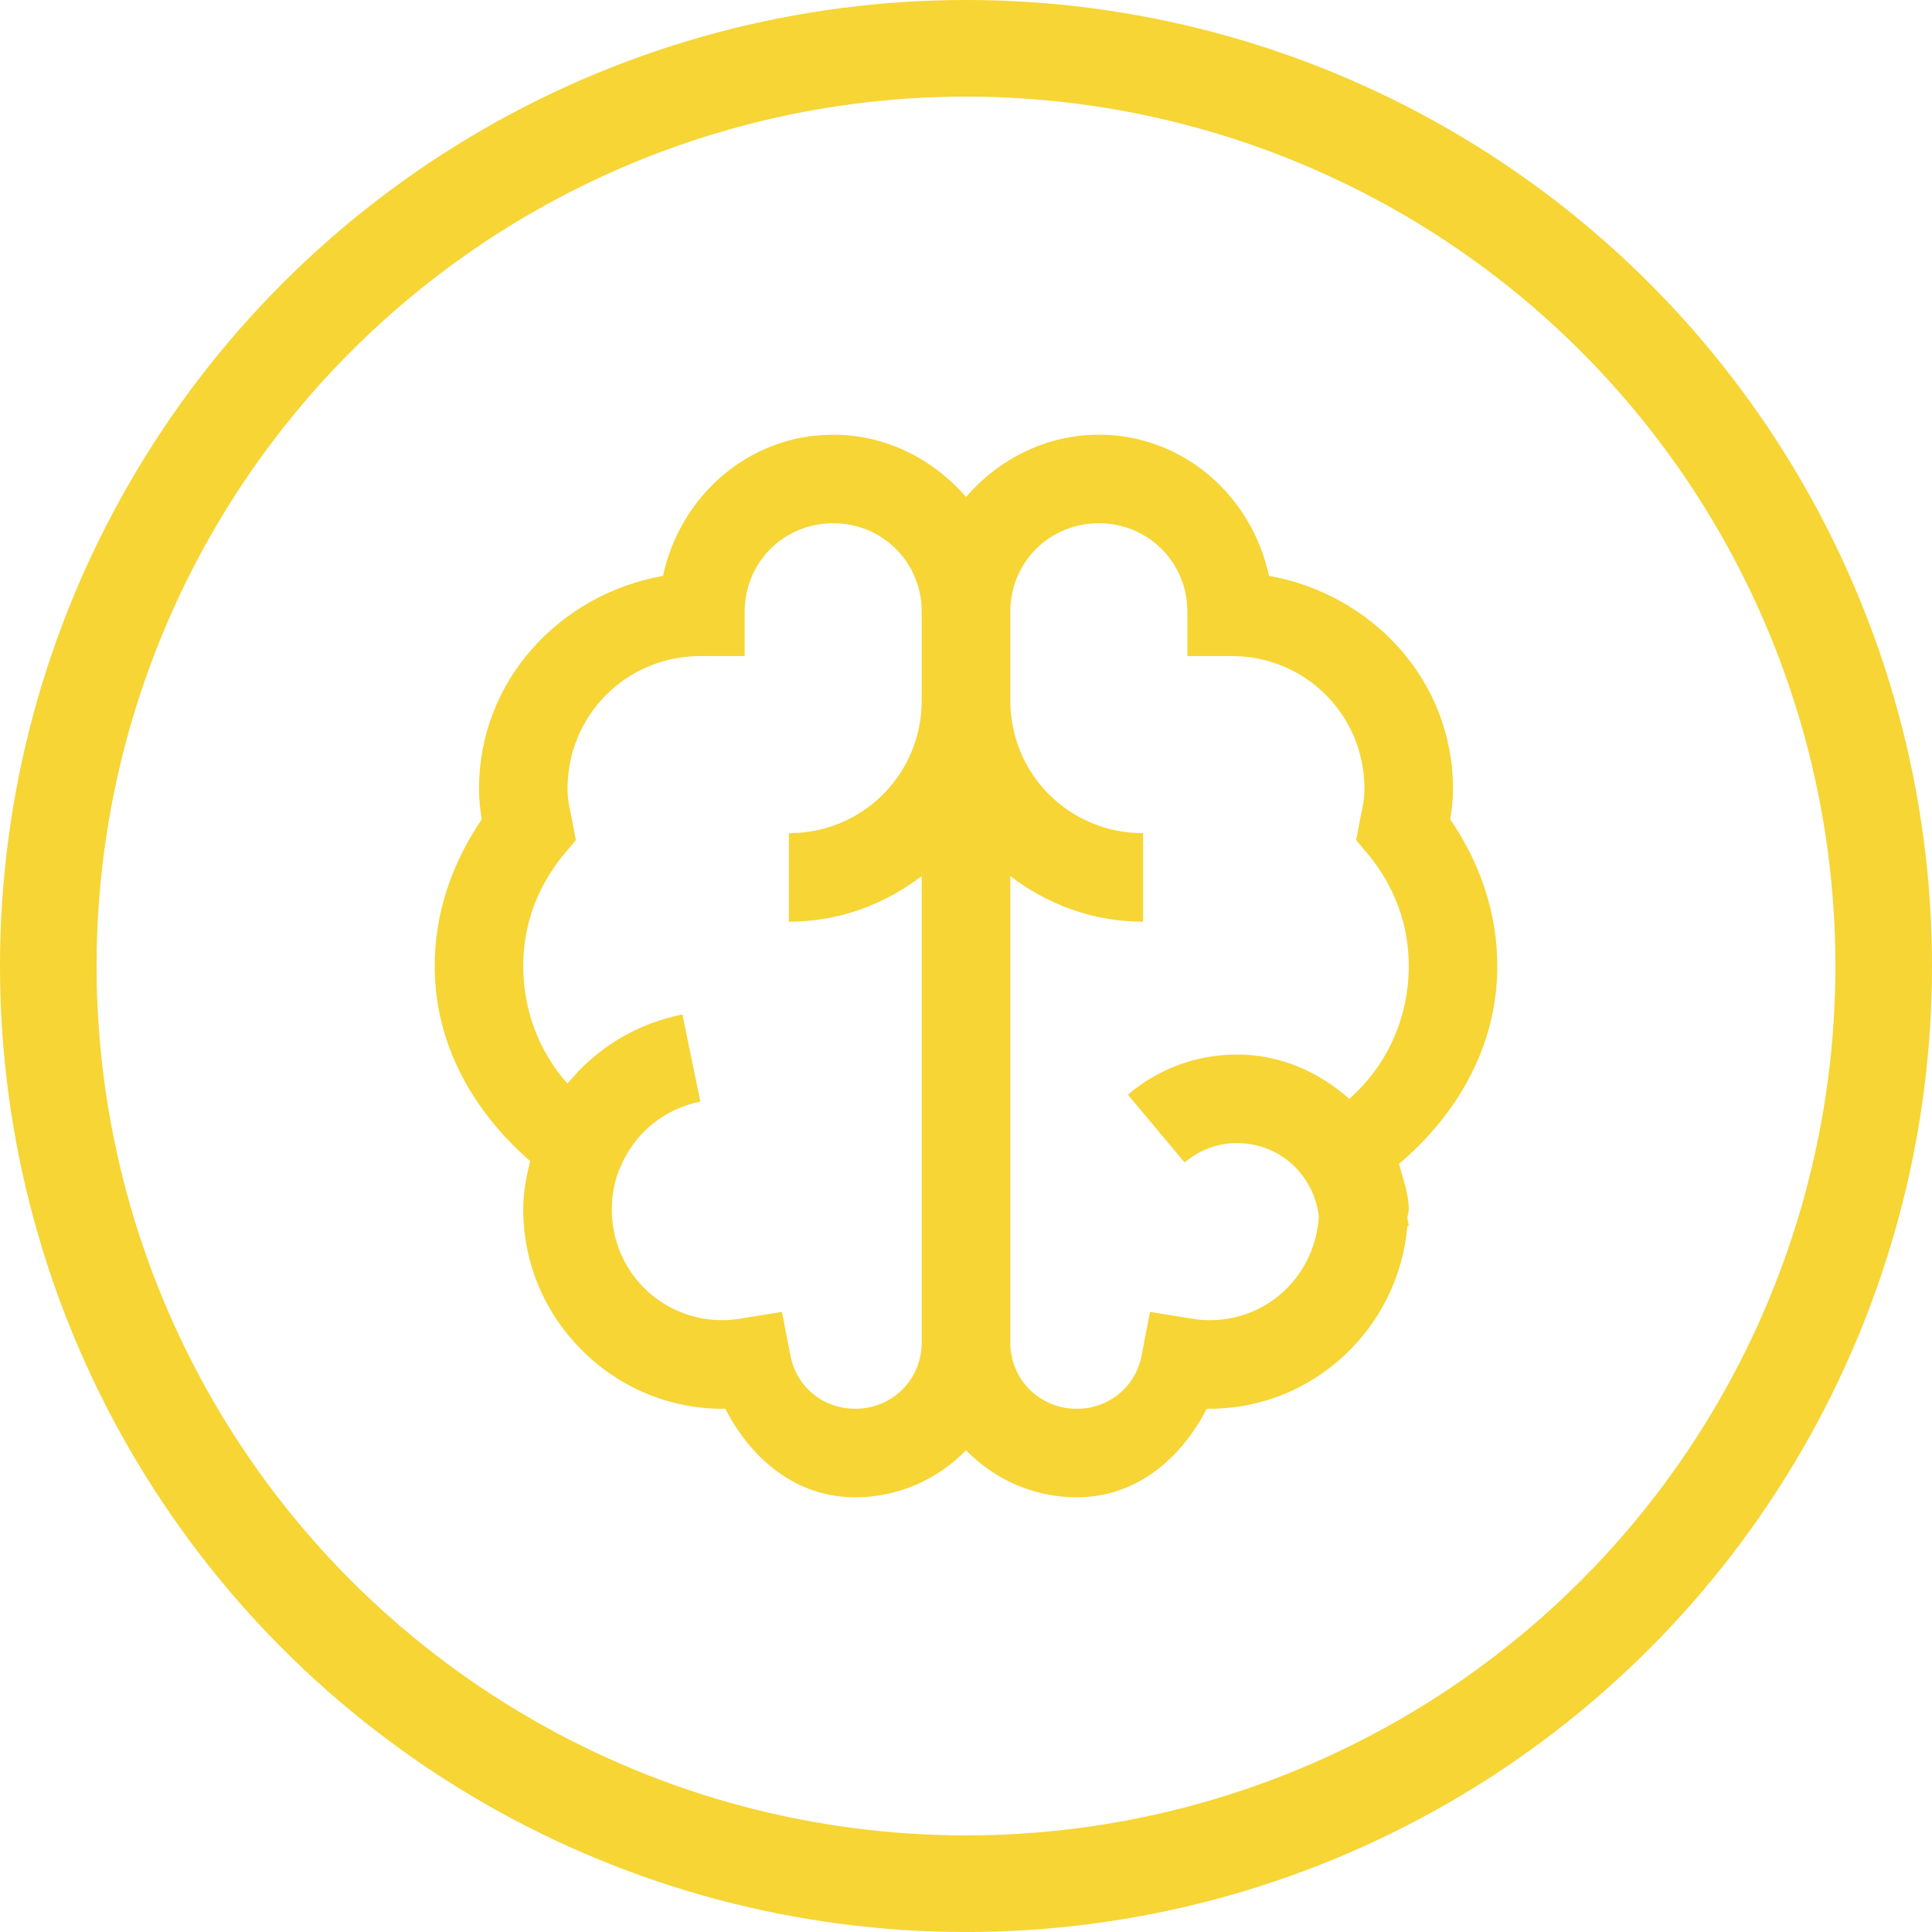
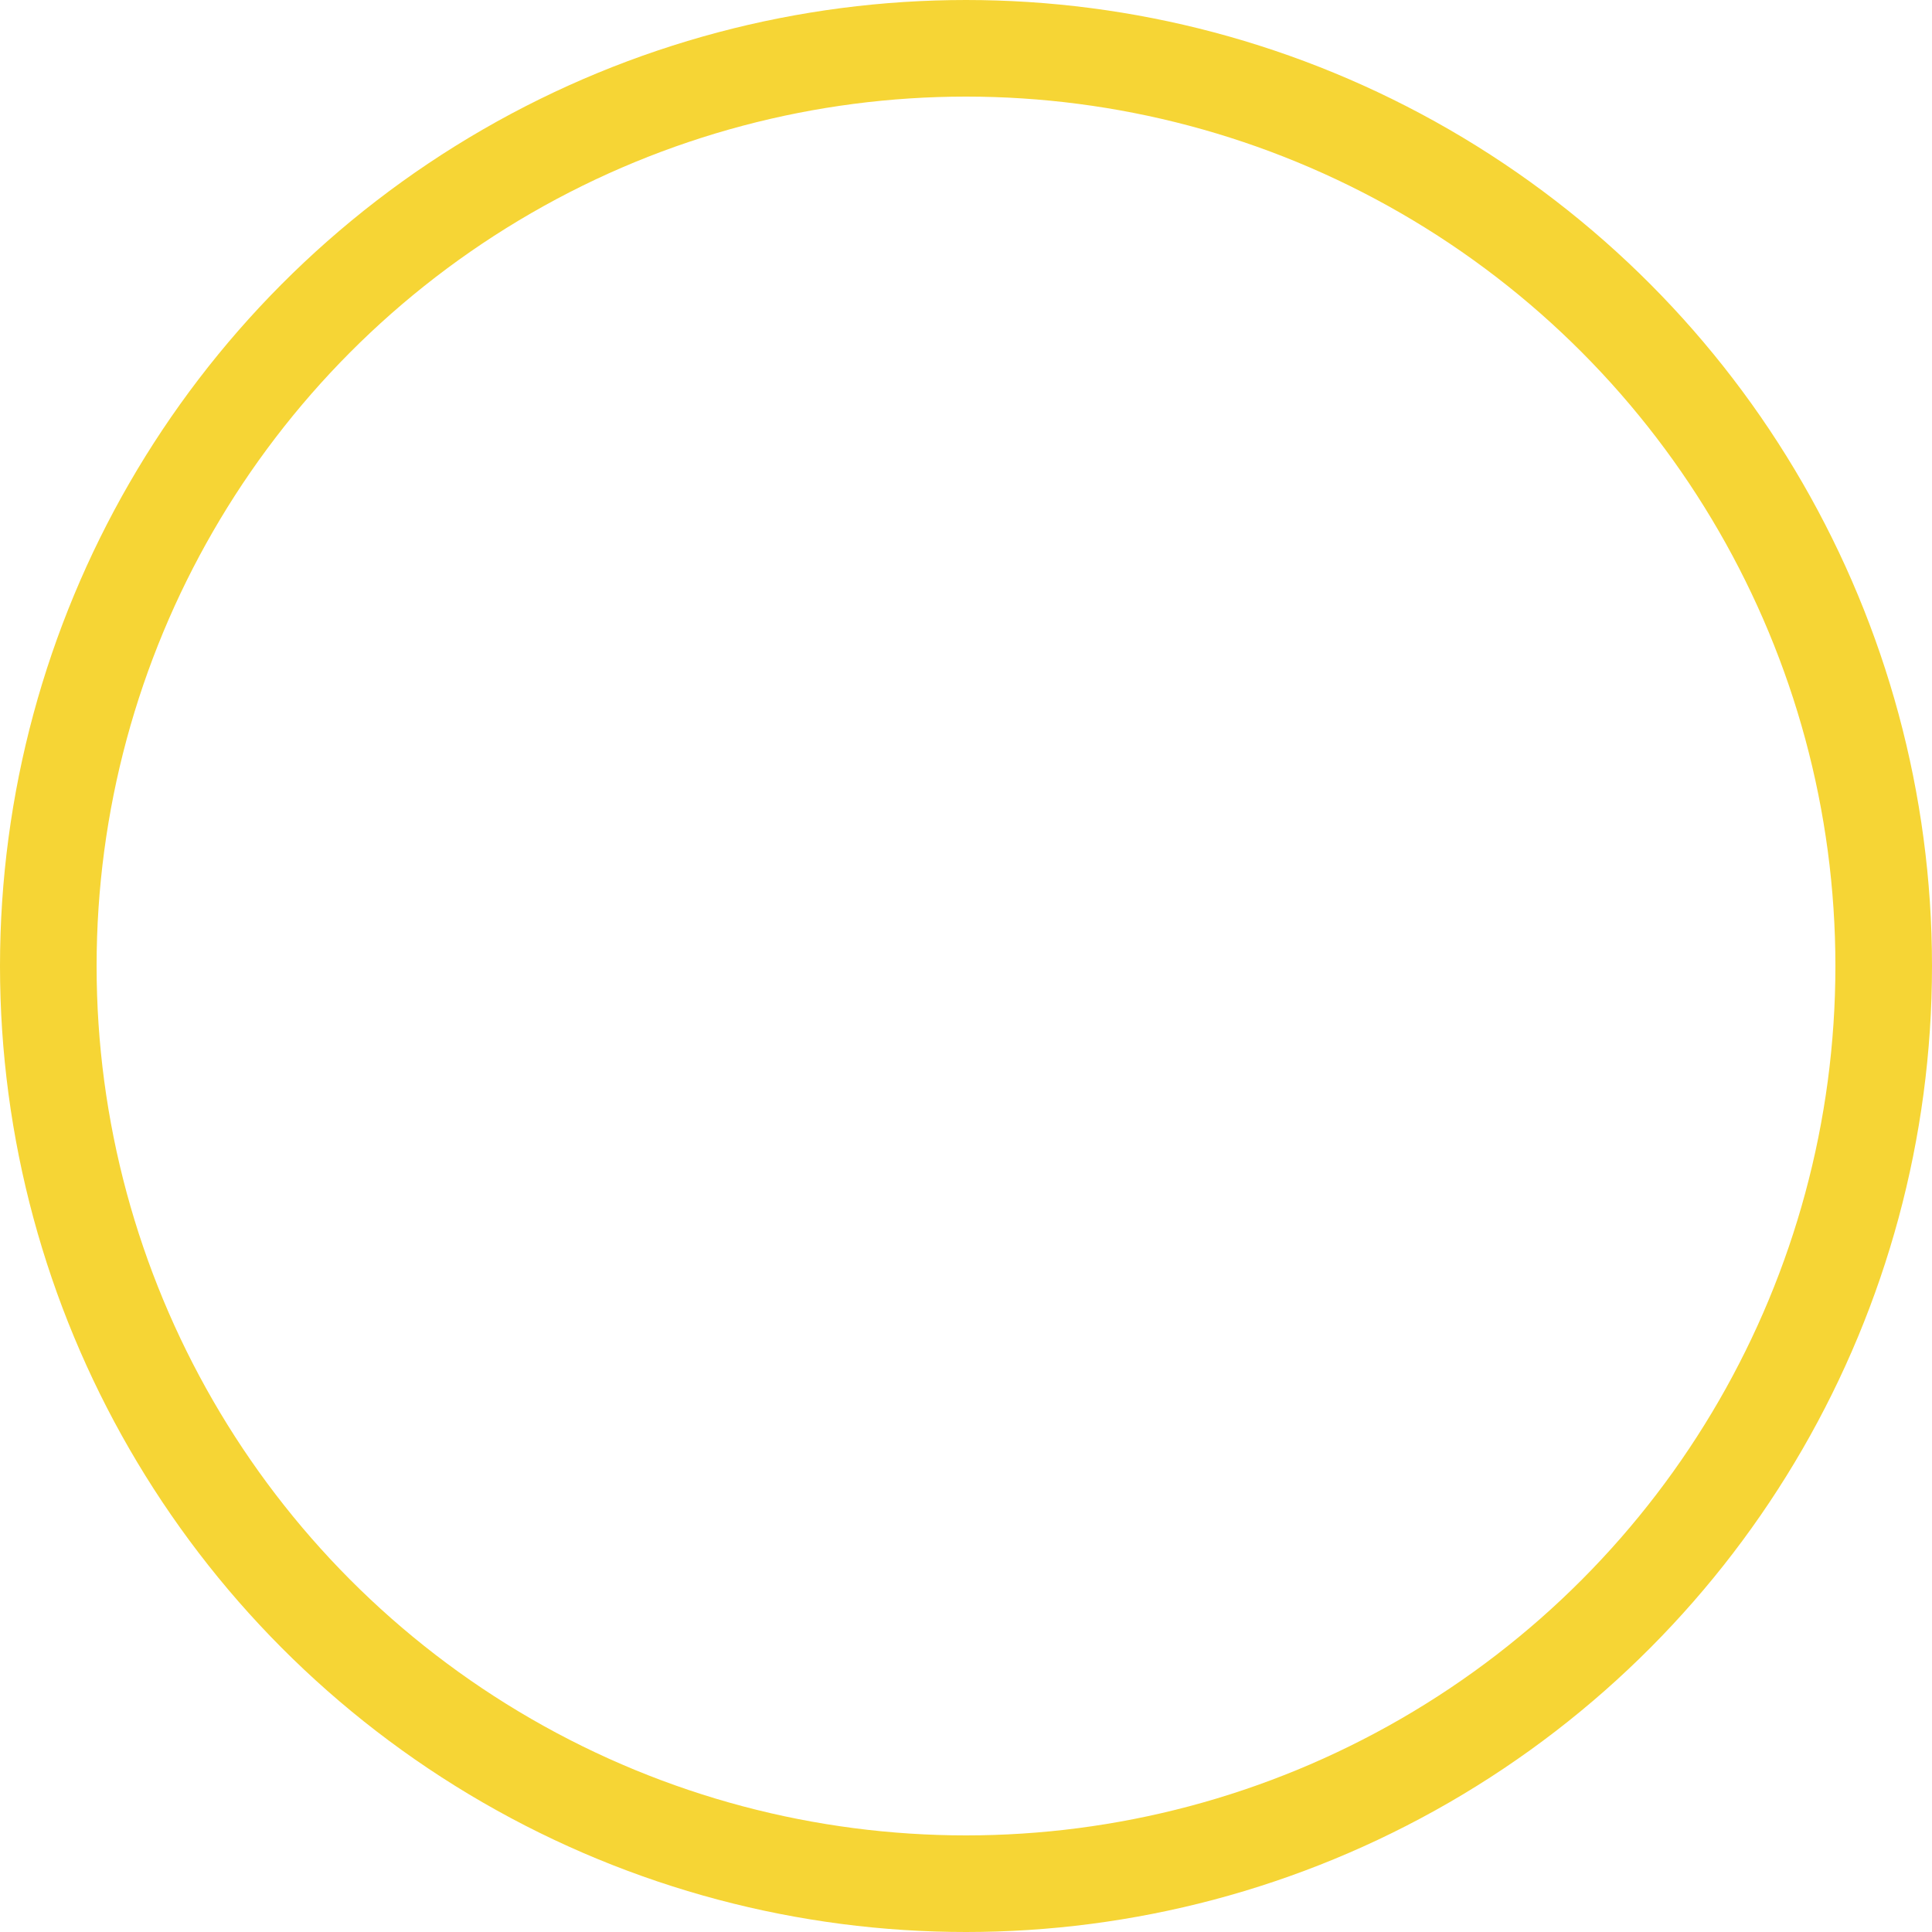
<svg xmlns="http://www.w3.org/2000/svg" width="40" height="40" viewBox="0 0 40 40" fill="none">
  <circle cx="20" cy="20" r="19" stroke="#F6D535" stroke-width="2" />
-   <path d="M17.25 9C15.499 9 14.081 10.271 13.727 11.922C11.589 12.305 9.917 14.088 9.917 16.333C9.917 16.559 9.942 16.759 9.974 16.963C9.383 17.834 9 18.858 9 20C9 21.647 9.82 23.033 10.977 24.039C10.894 24.365 10.833 24.691 10.833 25.042C10.833 27.308 12.692 29.167 14.958 29.167C14.983 29.167 14.994 29.167 15.016 29.167C15.549 30.201 16.473 31 17.708 31C18.604 31 19.416 30.624 20 30.026C20.584 30.624 21.396 31 22.292 31C23.527 31 24.451 30.201 24.984 29.167C25.006 29.167 25.017 29.167 25.042 29.167C27.194 29.167 28.959 27.491 29.138 25.385H29.167C29.167 25.328 29.142 25.271 29.138 25.213C29.142 25.156 29.167 25.099 29.167 25.042C29.167 24.701 29.045 24.412 28.966 24.096C30.155 23.087 31 21.676 31 20C31 18.858 30.617 17.834 30.026 16.963C30.058 16.759 30.083 16.559 30.083 16.333C30.083 14.088 28.411 12.305 26.273 11.922C25.919 10.271 24.501 9 22.75 9C21.651 9 20.673 9.512 20 10.289C19.327 9.512 18.349 9 17.25 9ZM17.25 10.833C18.274 10.833 19.083 11.643 19.083 12.667V14.5C19.083 16.029 17.862 17.25 16.333 17.25V19.083C17.372 19.083 18.314 18.725 19.083 18.138V27.792C19.083 28.561 18.478 29.167 17.708 29.167C17.024 29.167 16.477 28.694 16.362 28.049L16.19 27.162L15.302 27.305C15.141 27.33 15.041 27.333 14.958 27.333C13.684 27.333 12.667 26.316 12.667 25.042C12.667 24.759 12.713 24.494 12.81 24.24C12.817 24.218 12.831 24.204 12.838 24.182C13.121 23.477 13.737 22.961 14.5 22.807L14.128 21.003C13.171 21.196 12.341 21.704 11.75 22.435C11.174 21.79 10.833 20.938 10.833 20C10.833 19.141 11.127 18.374 11.635 17.737L11.922 17.393L11.836 16.935C11.786 16.72 11.75 16.53 11.75 16.333C11.75 14.804 12.971 13.583 14.5 13.583H15.417V12.667C15.417 11.643 16.226 10.833 17.25 10.833ZM22.75 10.833C23.774 10.833 24.583 11.643 24.583 12.667V13.583H25.5C27.029 13.583 28.25 14.804 28.25 16.333C28.25 16.53 28.214 16.72 28.164 16.935L28.078 17.393L28.365 17.737C28.873 18.374 29.167 19.141 29.167 20C29.167 21.099 28.698 22.08 27.935 22.75C27.308 22.195 26.51 21.833 25.615 21.833C24.748 21.833 23.967 22.141 23.352 22.664L24.526 24.068C24.823 23.817 25.189 23.667 25.615 23.667C26.499 23.667 27.204 24.329 27.305 25.185C27.23 26.392 26.266 27.333 25.042 27.333C24.959 27.333 24.859 27.33 24.698 27.305L23.81 27.162L23.638 28.049C23.523 28.694 22.976 29.167 22.292 29.167C21.522 29.167 20.917 28.561 20.917 27.792V18.138C21.686 18.725 22.628 19.083 23.667 19.083V17.25C22.138 17.25 20.917 16.029 20.917 14.5V12.667C20.917 11.643 21.726 10.833 22.75 10.833Z" fill="#F6D535" />
</svg>